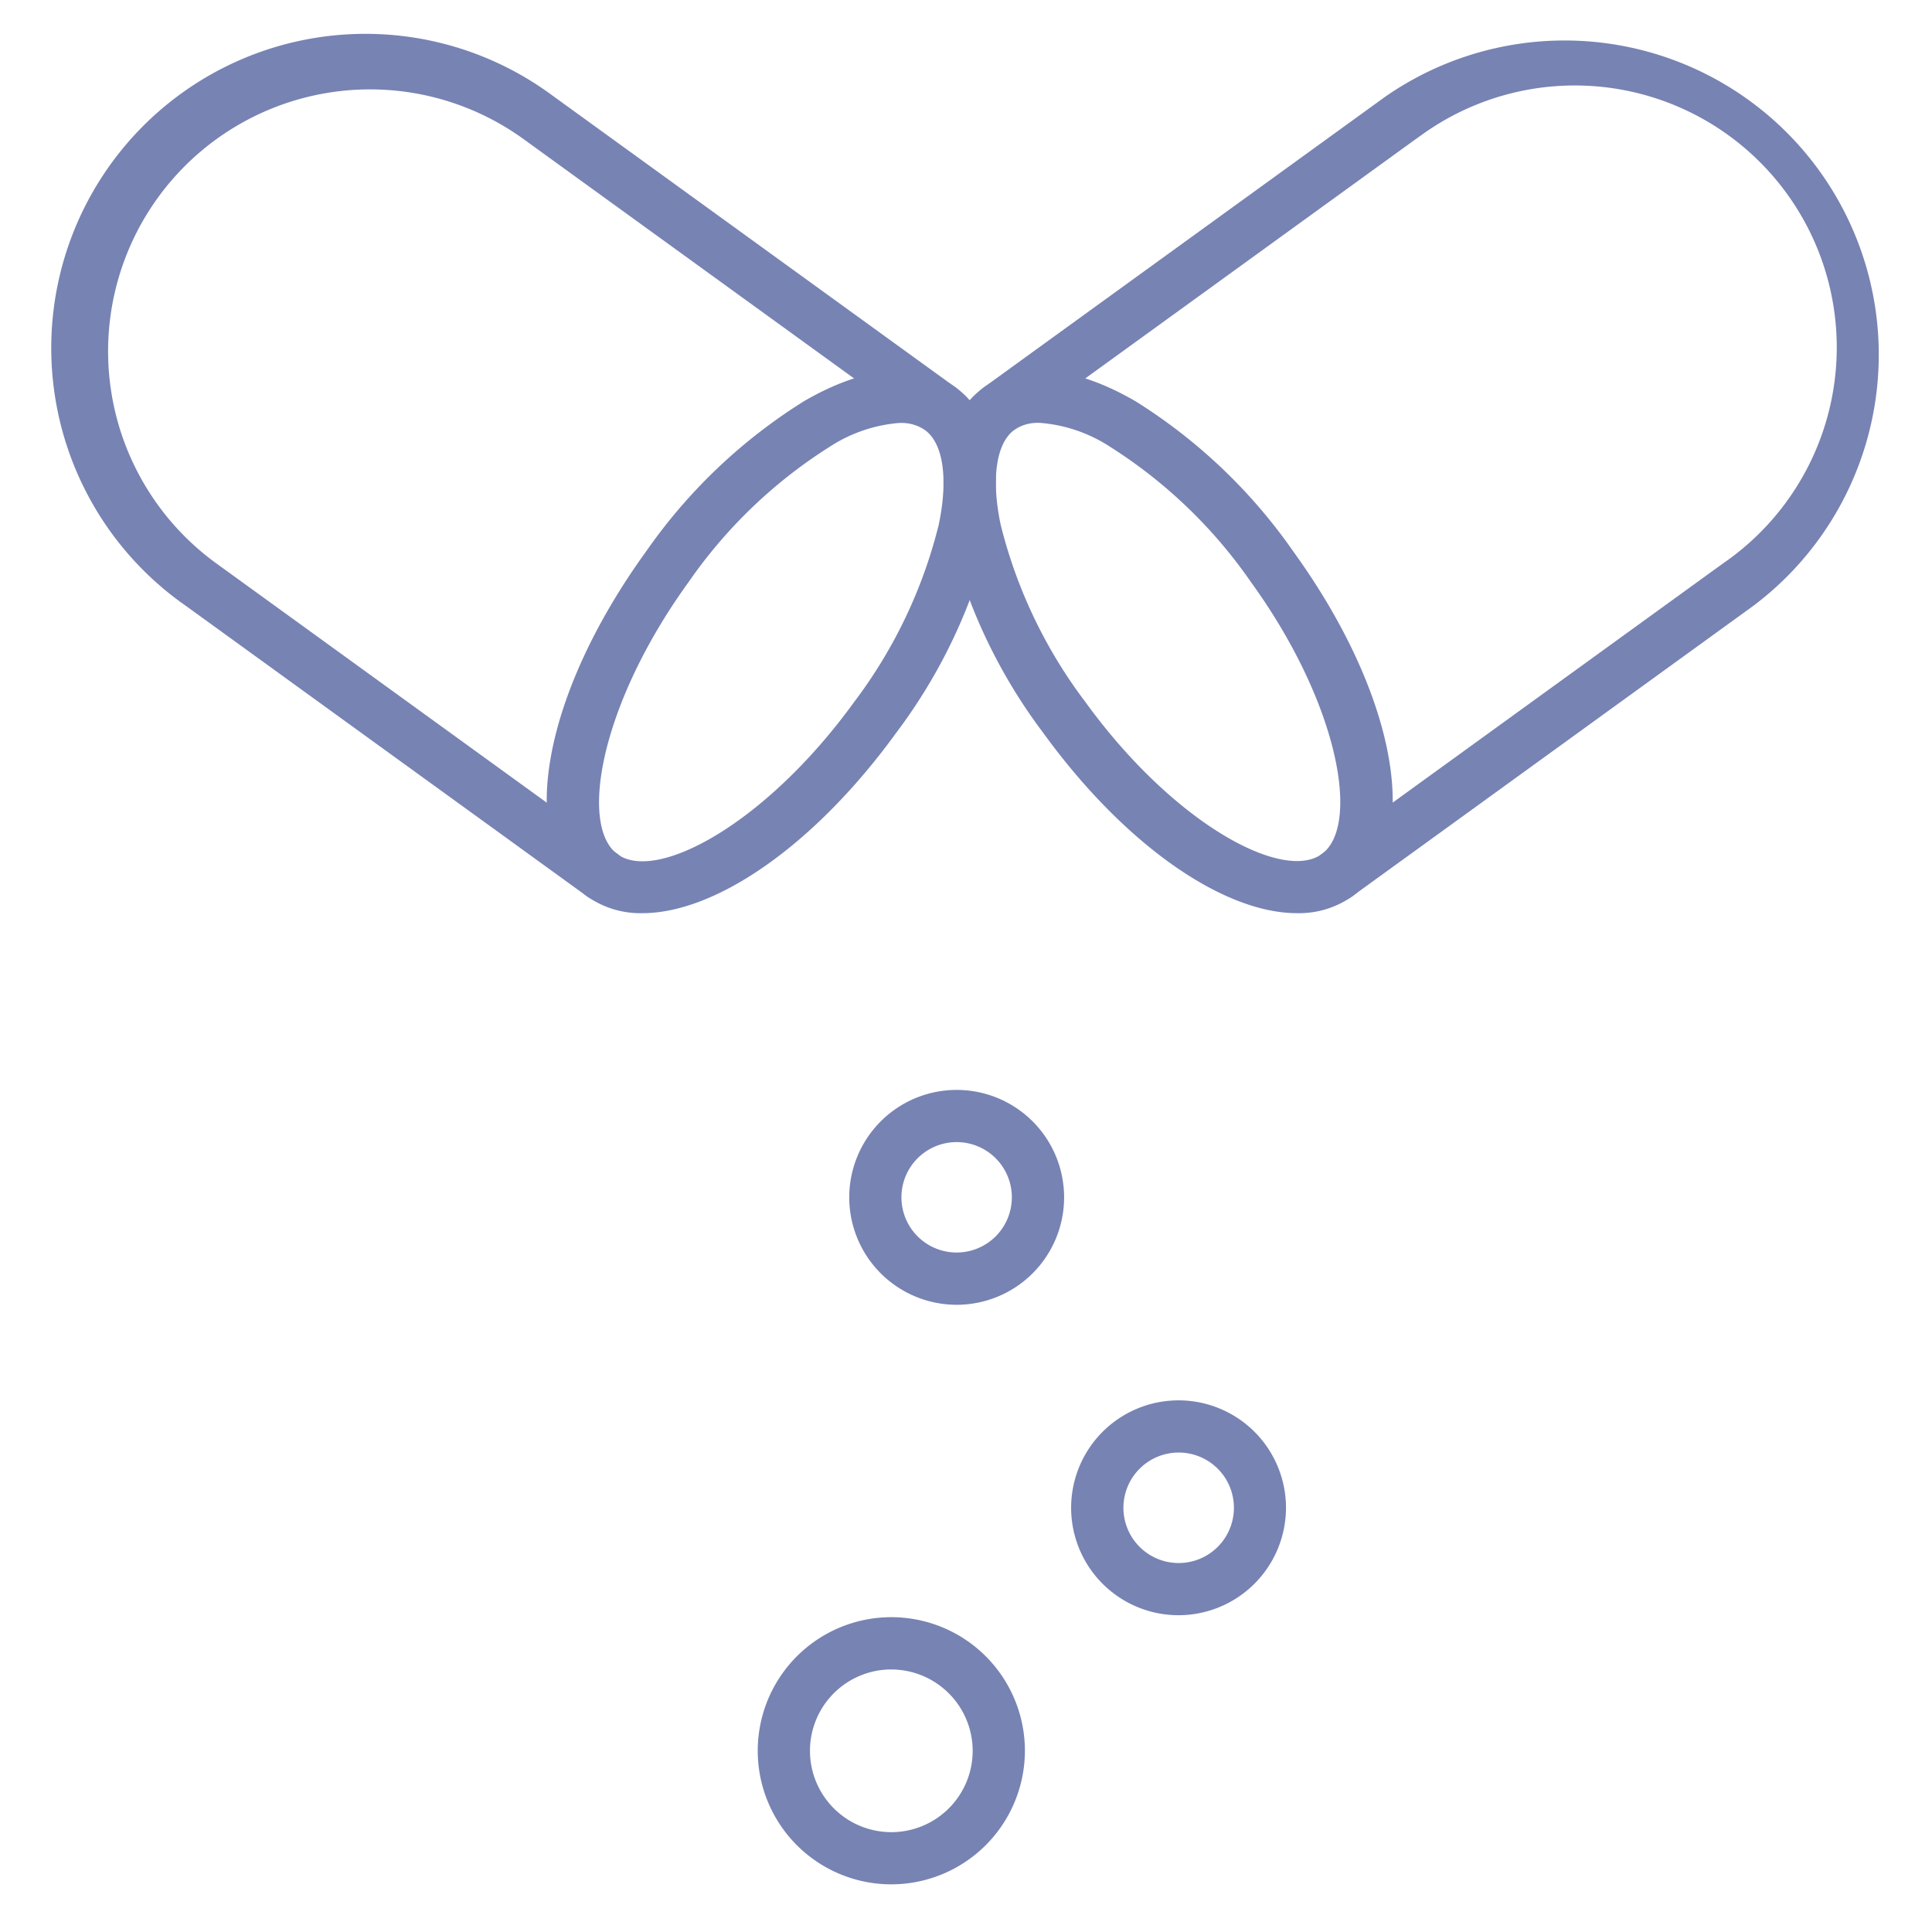
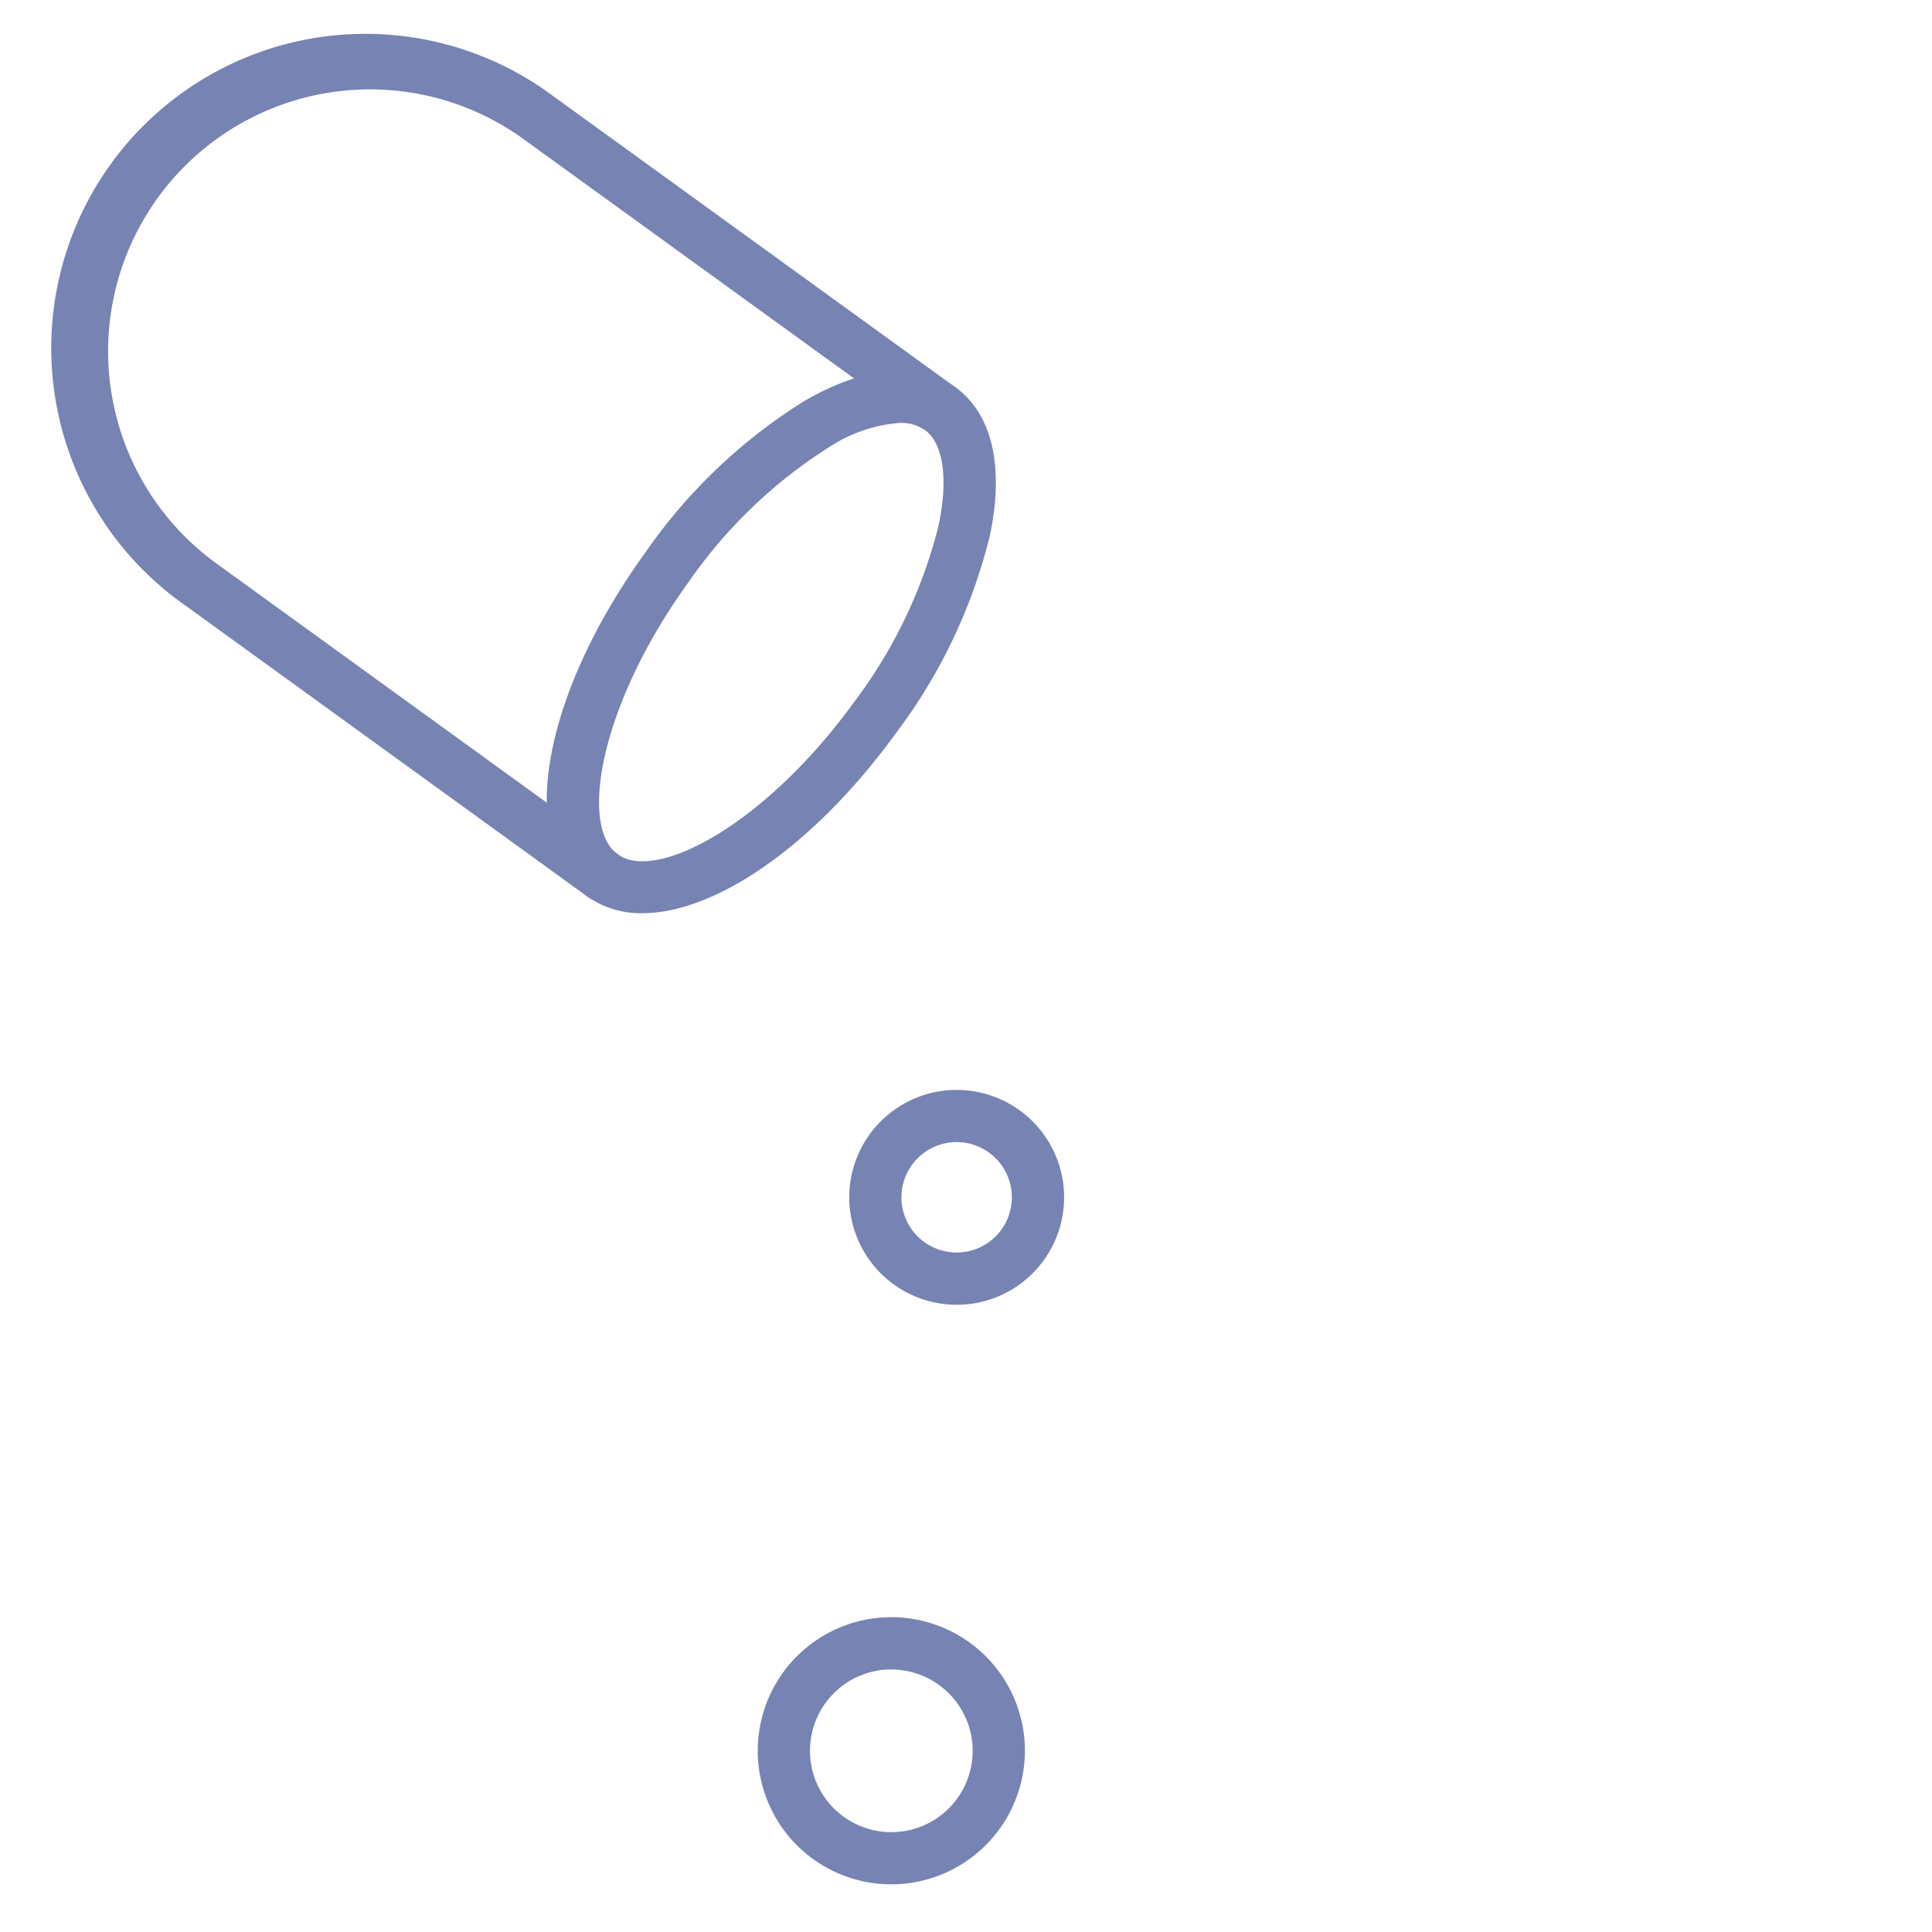
<svg xmlns="http://www.w3.org/2000/svg" id="Layer_3" data-name="Layer 3" viewBox="0 0 512 512">
  <defs>
    <style>.cls-1{fill:#7783b3;}</style>
  </defs>
  <path class="cls-1" d="M253.51,345.78A28.47,28.47,0,1,1,282,317.3,28.47,28.47,0,0,1,253.51,345.78Zm0-43.11a14.63,14.63,0,1,0,14.64,14.63A14.63,14.63,0,0,0,253.51,302.67Z" />
-   <path class="cls-1" d="M312.32,428.05a28.47,28.47,0,1,1,28.48-28.47h0A28.51,28.51,0,0,1,312.32,428.05Zm0-43.11A14.64,14.64,0,1,0,327,399.58,14.63,14.63,0,0,0,312.32,384.94Z" />
  <path class="cls-1" d="M236.22,499.37A35.4,35.4,0,1,1,271.61,464h0A35.44,35.44,0,0,1,236.22,499.37Zm0-56.95A21.56,21.56,0,1,0,257.77,464h0a21.59,21.59,0,0,0-21.55-21.57Z" />
-   <path class="cls-1" d="M354.32,238.85a6.92,6.92,0,0,1-4.07-12.52l106.34-77a69.42,69.42,0,1,0-80-113.46l-1.41,1-106.33,77a6.92,6.92,0,1,1-8.12-11.21h0l106.33-77a83.26,83.26,0,0,1,97.66,134.84l-106.33,77a7,7,0,0,1-4.06,1.31Z" />
-   <path class="cls-1" d="M343.71,242c-19.45,0-45.63-17.95-67.32-47.89a143.46,143.46,0,0,1-24.75-52.19c-3.86-18.28-.63-32.22,9.08-39.25s23.94-5.74,40.13,3.62a143.59,143.59,0,0,1,41.85,39.8c27.85,38.45,34.6,77.75,15.7,91.44A24.55,24.55,0,0,1,343.71,242Zm-68.3-129.93a10.93,10.93,0,0,0-6.57,1.82c-4.84,3.53-6.23,12.94-3.65,25.18A129.56,129.56,0,0,0,287.61,186c23.3,32.18,52.33,47.83,62.66,40.34s4.53-39.94-18.77-72.11a129.69,129.69,0,0,0-37.59-36,39.51,39.51,0,0,0-18.5-6.18Z" />
  <path class="cls-1" d="M159.62,238.85a6.94,6.94,0,0,1-4.05-1.31l-106.34-77A83.25,83.25,0,1,1,144.47,23.93c.82.57,1.62,1.15,2.42,1.74l106.34,77a6.92,6.92,0,0,1-8.12,11.21h0l-106.34-77A69.41,69.41,0,0,0,57.35,149.32l106.33,77a6.92,6.92,0,0,1-4.06,12.52Z" />
  <path class="cls-1" d="M170.24,242a24.49,24.49,0,0,1-14.67-4.47c-18.89-13.69-12.16-53,15.69-91.44a143.5,143.5,0,0,1,41.86-39.8c16.16-9.37,30.44-10.65,40.13-3.62s12.92,21,9.08,39.25a143.48,143.48,0,0,1-24.76,52.19C215.87,224.06,189.68,242,170.24,242Zm68.29-129.93a39.48,39.48,0,0,0-18.48,6.22,129.57,129.57,0,0,0-37.59,36c-23.31,32.18-29.13,64.61-18.78,72.11s39.35-8.15,62.66-40.34a129.4,129.4,0,0,0,22.42-46.93c2.58-12.24,1.22-21.65-3.65-25.17a11,11,0,0,0-6.58-1.87Z" />
</svg>